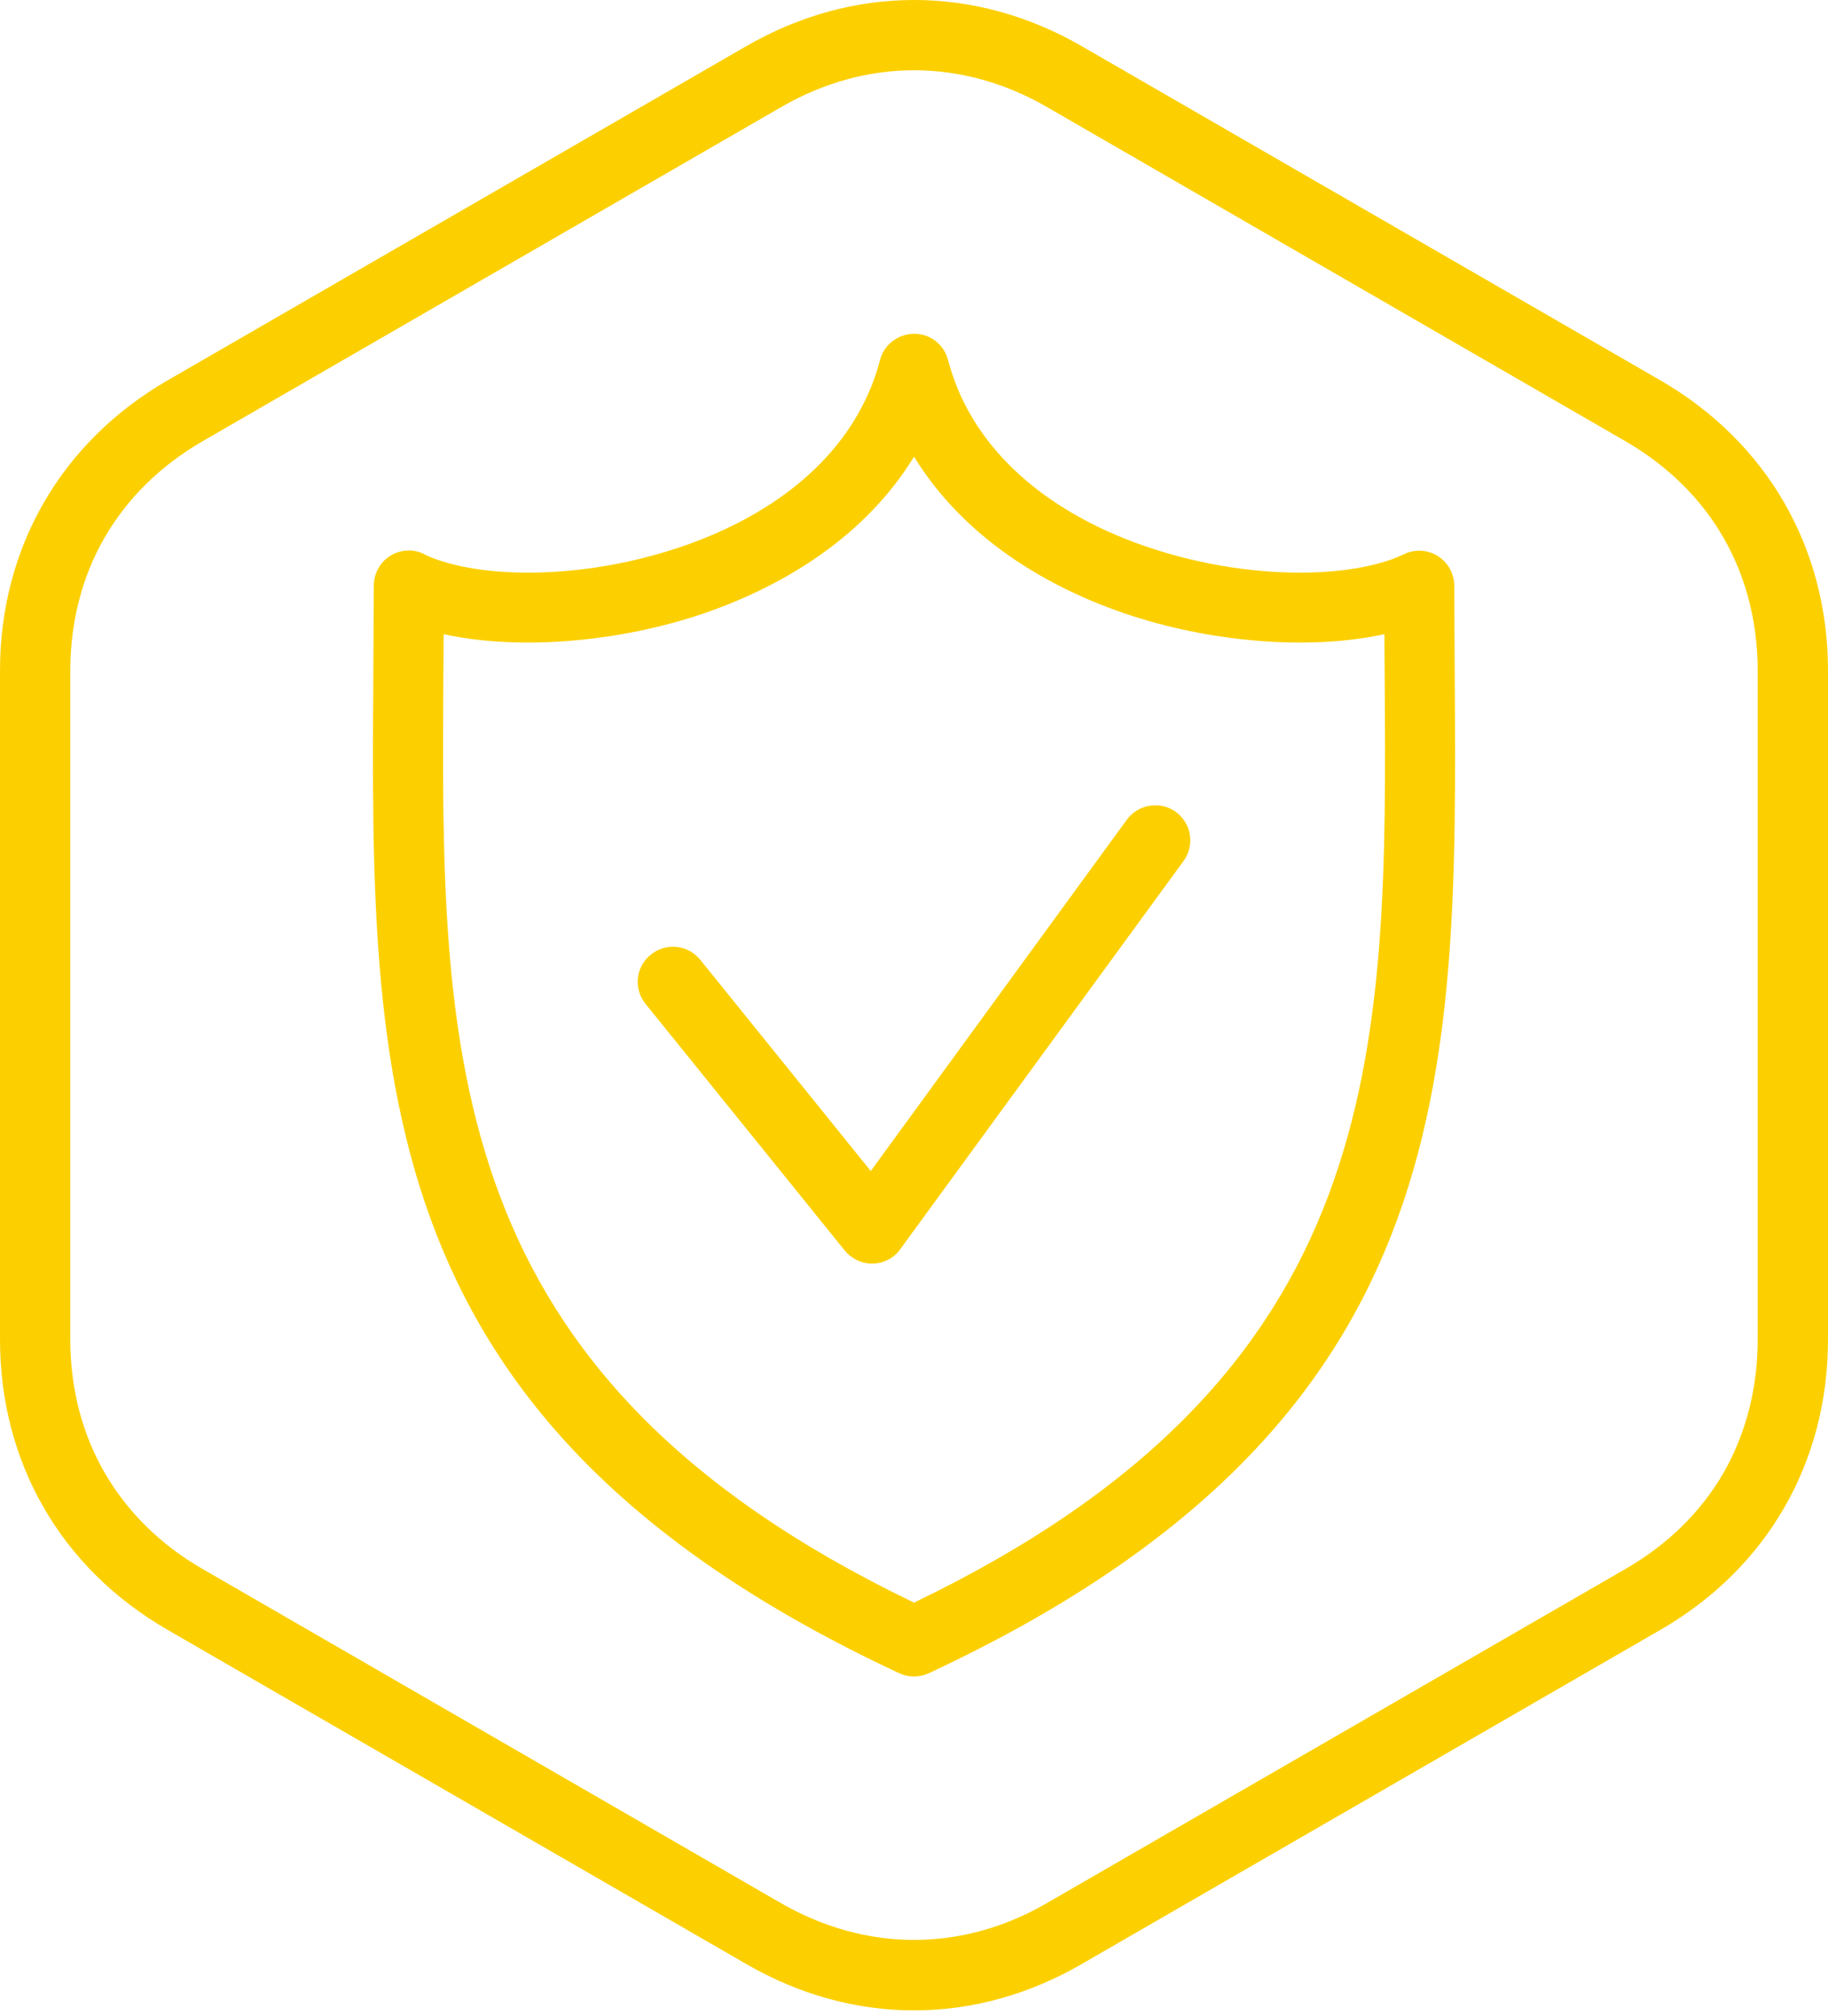
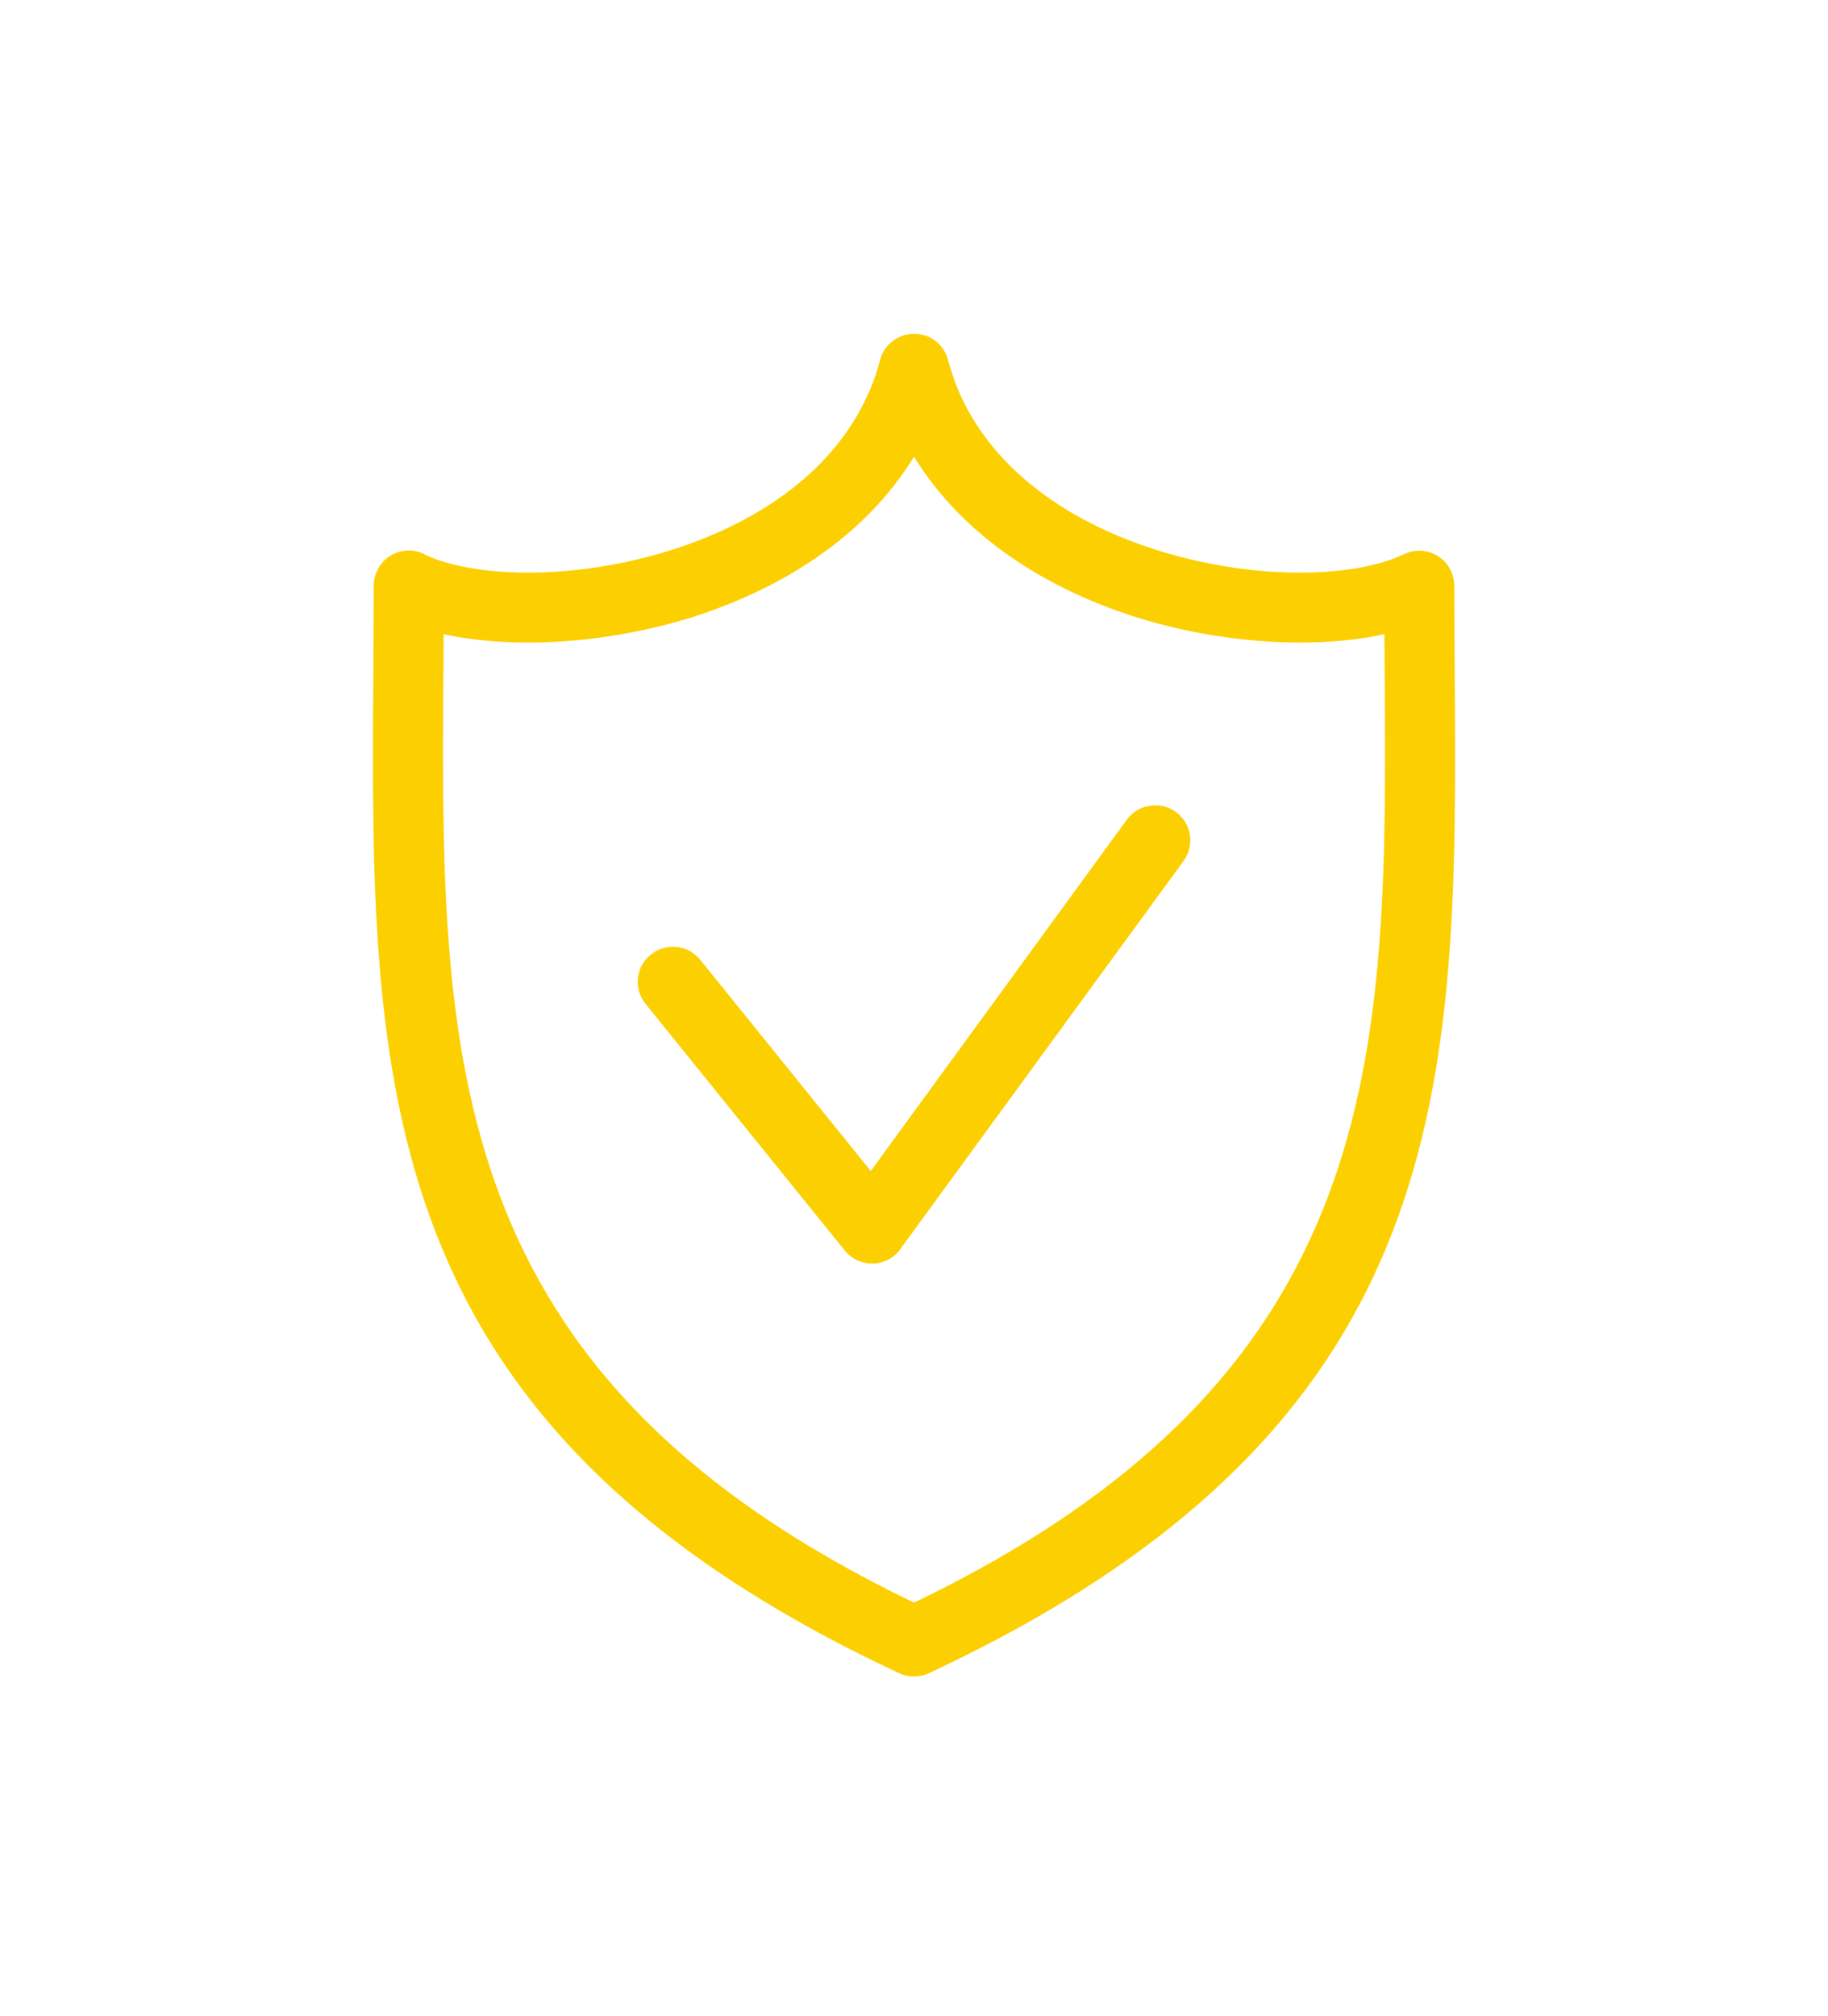
<svg xmlns="http://www.w3.org/2000/svg" width="78" height="86" viewBox="0 0 78 86" fill="none">
-   <path fill-rule="evenodd" clip-rule="evenodd" d="M33.347 4.559L8.653 18.814C6.837 19.865 5.418 21.273 4.459 22.936C3.51 24.579 3 26.518 3 28.61V57.13C3 59.232 3.51 61.161 4.459 62.804C5.418 64.467 6.837 65.885 8.653 66.926L33.337 81.181C35.153 82.222 37.082 82.742 39 82.742C40.929 82.742 42.857 82.222 44.653 81.181L69.347 66.926C71.174 65.875 72.592 64.467 73.541 62.824C74.49 61.161 75 59.232 75 57.13V28.61C75 26.518 74.49 24.579 73.541 22.936C72.592 21.273 71.163 19.865 69.347 18.814L44.663 4.559C42.857 3.518 40.929 2.997 39 2.997C37.082 2.997 35.153 3.518 33.347 4.559ZM31.847 1.967L7.153 16.222C2.602 18.855 0 23.365 0 28.61V57.13C0 62.385 2.602 66.895 7.153 69.518L31.847 83.773C36.398 86.406 41.602 86.406 46.153 83.773L70.847 69.518C75.398 66.895 78 62.385 78 57.13V28.61C78 23.365 75.398 18.855 70.847 16.222L46.153 1.967C41.602 -0.656 36.398 -0.656 31.847 1.967Z" fill="#FCD000" />
-   <path d="M38.368 71.366C15.715 60.794 15.817 46.151 15.93 28.743L15.95 24.978C15.95 24.151 16.613 23.478 17.45 23.478C17.726 23.478 17.981 23.559 18.205 23.692C18.491 23.825 18.828 23.937 19.205 24.039C21.613 24.682 25.266 24.549 28.746 23.427C32.154 22.335 35.348 20.294 36.899 17.11C37.164 16.57 37.389 15.988 37.552 15.345C37.766 14.549 38.593 14.08 39.389 14.284C39.93 14.427 40.317 14.845 40.45 15.345C40.624 15.988 40.838 16.57 41.103 17.11C42.664 20.294 45.848 22.335 49.256 23.427C52.736 24.549 56.389 24.682 58.797 24.039L58.858 24.019C59.256 23.917 59.603 23.784 59.899 23.641C60.644 23.274 61.542 23.59 61.899 24.325C62.001 24.539 62.052 24.764 62.052 24.978L62.072 28.743C62.185 46.151 62.287 60.794 39.634 71.366C39.215 71.559 38.756 71.549 38.368 71.366ZM18.919 28.753C18.817 44.958 18.726 58.611 39.001 68.355C59.277 58.611 59.195 44.958 59.083 28.753L59.072 27.049C56.195 27.682 52.144 27.498 48.348 26.284C44.624 25.08 41.093 22.886 39.001 19.478C36.919 22.886 33.379 25.08 29.664 26.284C25.858 27.498 21.817 27.682 18.93 27.049L18.919 28.753Z" fill="#FCD000" />
+   <path d="M38.368 71.366C15.715 60.794 15.817 46.151 15.93 28.743L15.95 24.978C15.95 24.151 16.613 23.478 17.45 23.478C17.726 23.478 17.981 23.559 18.205 23.692C18.491 23.825 18.828 23.937 19.205 24.039C21.613 24.682 25.266 24.549 28.746 23.427C32.154 22.335 35.348 20.294 36.899 17.11C37.164 16.57 37.389 15.988 37.552 15.345C37.766 14.549 38.593 14.08 39.389 14.284C39.93 14.427 40.317 14.845 40.45 15.345C40.624 15.988 40.838 16.57 41.103 17.11C42.664 20.294 45.848 22.335 49.256 23.427C52.736 24.549 56.389 24.682 58.797 24.039C59.256 23.917 59.603 23.784 59.899 23.641C60.644 23.274 61.542 23.59 61.899 24.325C62.001 24.539 62.052 24.764 62.052 24.978L62.072 28.743C62.185 46.151 62.287 60.794 39.634 71.366C39.215 71.559 38.756 71.549 38.368 71.366ZM18.919 28.753C18.817 44.958 18.726 58.611 39.001 68.355C59.277 58.611 59.195 44.958 59.083 28.753L59.072 27.049C56.195 27.682 52.144 27.498 48.348 26.284C44.624 25.08 41.093 22.886 39.001 19.478C36.919 22.886 33.379 25.08 29.664 26.284C25.858 27.498 21.817 27.682 18.93 27.049L18.919 28.753Z" fill="#FCD000" />
  <path d="M27.543 42.815C27.022 42.172 27.124 41.223 27.777 40.713C28.42 40.192 29.359 40.294 29.879 40.937L37.155 49.947L48.084 34.958C48.573 34.294 49.512 34.151 50.175 34.631C50.839 35.121 50.992 36.049 50.502 36.723L38.471 53.202C38.39 53.335 38.277 53.458 38.145 53.57C37.502 54.08 36.563 53.978 36.043 53.335L27.543 42.815Z" fill="#FCD000" />
</svg>